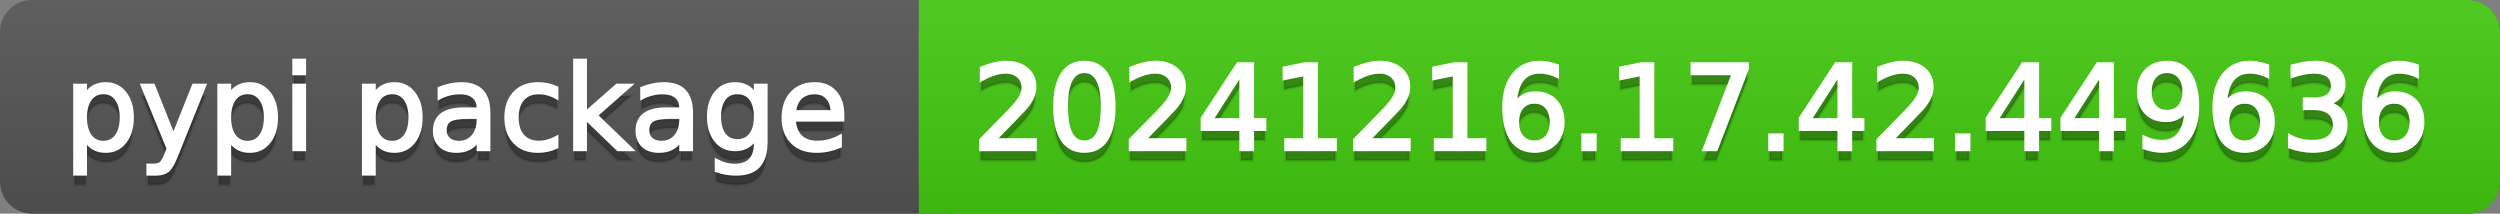
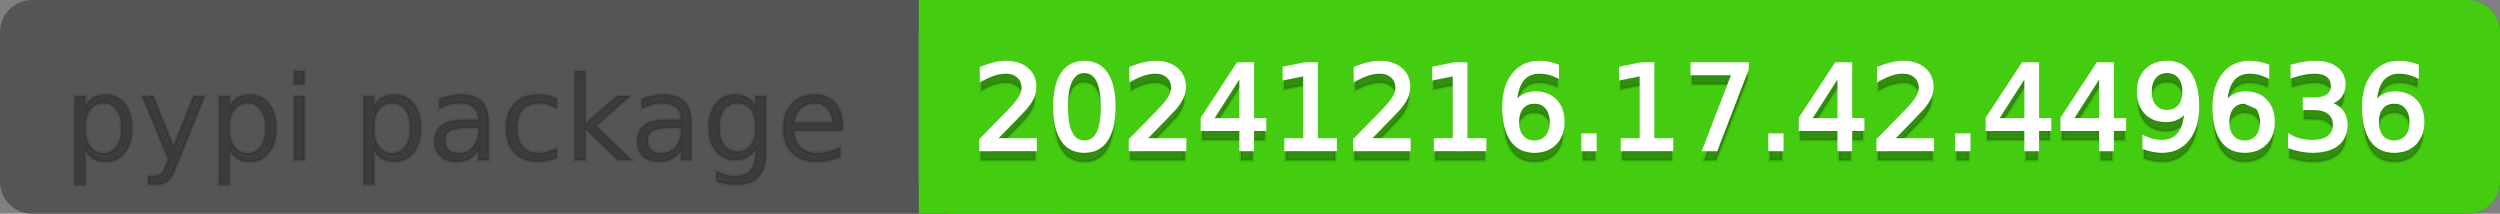
<svg xmlns="http://www.w3.org/2000/svg" width="234" height="20">
  <rect width="100%" height="100%" fill="#808080" stroke="none" />
  <defs>
    <linearGradient id="a" x1="0" y1="0" x2="0" y2="1" gradientUnits="userSpaceOnUse" gradientTransform="matrix(234 0 0 20 -0 0)">
      <stop offset="0" stop-color="#bbbbbb" stop-opacity="0.1" />
      <stop offset="1" stop-color="#000000" stop-opacity="0.1" />
    </linearGradient>
  </defs>
  <path fill="#555555" stroke="none" d="M 3 0 L 231 0 C 232.657 0 234 1.343 234 3 L 234 17 C 234 18.657 232.657 20 231 20 L 3 20 C 1.343 20 0 18.657 0 17 L 0 3 C -0 1.343 1.343 0 3 0 Z" />
  <path fill="#44cc11" stroke="none" d="M 89 0 L 231 0 C 232.657 0 234 1.343 234 3 L 234 17 C 234 18.657 232.657 20 231 20 L 89 20 C 87.343 20 86 18.657 86 17 L 86 3 C 86 1.343 87.343 0 89 0 Z" />
  <path fill="#44cc11" stroke="none" d="M 86 0 L 99 0 L 99 20 L 86 20 Z" />
-   <path fill="url(#a)" stroke="none" d="M 3 0 L 231 0 C 232.657 0 234 1.343 234 3 L 234 17 C 234 18.657 232.657 20 231 20 L 3 20 C 1.343 20 0 18.657 0 17 L 0 3 C -0 1.343 1.343 0 3 0 Z" />
  <g>
    <g id="tBack">
      <path fill="#010101" fill-opacity="0.3" stroke="#010101" stroke-opacity="0.098" stroke-width="0.3" d="M 7.993 14.098 L 7.993 17.288 L 6.999 17.288 L 6.999 8.984 L 7.993 8.984 L 7.993 9.897 Q 8.304 9.36 8.78 9.1 Q 9.255 8.839 9.916 8.839 Q 11.011 8.839 11.696 9.709 Q 12.381 10.58 12.381 11.998 Q 12.381 13.416 11.696 14.286 Q 11.011 15.156 9.916 15.156 Q 9.255 15.156 8.78 14.895 Q 8.304 14.635 7.993 14.098 Z M 11.355 11.998 Q 11.355 10.907 10.906 10.287 Q 10.458 9.667 9.674 9.667 Q 8.89 9.667 8.441 10.287 Q 7.993 10.907 7.993 11.998 Q 7.993 13.088 8.441 13.708 Q 8.89 14.329 9.674 14.329 Q 10.458 14.329 10.906 13.708 Q 11.355 13.088 11.355 11.998 Z M 16.522 15.559 Q 16.103 16.633 15.706 16.96 Q 15.308 17.288 14.642 17.288 L 13.853 17.288 L 13.853 16.461 L 14.433 16.461 Q 14.841 16.461 15.066 16.268 Q 15.292 16.074 15.566 15.354 L 15.743 14.903 L 13.31 8.984 L 14.357 8.984 L 16.237 13.689 L 18.117 8.984 L 19.165 8.984 L 16.522 15.559 Z M 21.485 14.098 L 21.485 17.288 L 20.491 17.288 L 20.491 8.984 L 21.485 8.984 L 21.485 9.897 Q 21.796 9.36 22.272 9.1 Q 22.747 8.839 23.408 8.839 Q 24.503 8.839 25.188 9.709 Q 25.873 10.58 25.873 11.998 Q 25.873 13.416 25.188 14.286 Q 24.503 15.156 23.408 15.156 Q 22.747 15.156 22.272 14.895 Q 21.796 14.635 21.485 14.098 Z M 24.847 11.998 Q 24.847 10.907 24.399 10.287 Q 23.95 9.667 23.166 9.667 Q 22.382 9.667 21.933 10.287 Q 21.485 10.907 21.485 11.998 Q 21.485 13.088 21.933 13.708 Q 22.382 14.329 23.166 14.329 Q 23.95 14.329 24.399 13.708 Q 24.847 13.088 24.847 11.998 Z M 27.511 8.984 L 28.5 8.984 L 28.5 15 L 27.511 15 L 27.511 8.984 Z M 27.511 6.643 L 28.5 6.643 L 28.5 7.894 L 27.511 7.894 L 27.511 6.643 Z M 35.02 14.098 L 35.02 17.288 L 34.026 17.288 L 34.026 8.984 L 35.02 8.984 L 35.02 9.897 Q 35.332 9.36 35.807 9.1 Q 36.282 8.839 36.943 8.839 Q 38.039 8.839 38.723 9.709 Q 39.408 10.58 39.408 11.998 Q 39.408 13.416 38.723 14.286 Q 38.039 15.156 36.943 15.156 Q 36.282 15.156 35.807 14.895 Q 35.332 14.635 35.02 14.098 Z M 38.382 11.998 Q 38.382 10.907 37.934 10.287 Q 37.485 9.667 36.701 9.667 Q 35.917 9.667 35.469 10.287 Q 35.02 10.907 35.02 11.998 Q 35.02 13.088 35.469 13.708 Q 35.917 14.329 36.701 14.329 Q 37.485 14.329 37.934 13.708 Q 38.382 13.088 38.382 11.998 Z M 43.78 11.976 Q 42.583 11.976 42.121 12.25 Q 41.659 12.524 41.659 13.185 Q 41.659 13.711 42.005 14.02 Q 42.352 14.329 42.948 14.329 Q 43.77 14.329 44.266 13.746 Q 44.763 13.163 44.763 12.196 L 44.763 11.976 L 43.78 11.976 Z M 45.751 11.568 L 45.751 15 L 44.763 15 L 44.763 14.087 Q 44.425 14.635 43.92 14.895 Q 43.415 15.156 42.685 15.156 Q 41.761 15.156 41.216 14.637 Q 40.67 14.119 40.67 13.249 Q 40.67 12.234 41.35 11.718 Q 42.029 11.203 43.377 11.203 L 44.763 11.203 L 44.763 11.106 Q 44.763 10.424 44.315 10.051 Q 43.866 9.677 43.055 9.677 Q 42.54 9.677 42.051 9.801 Q 41.562 9.924 41.111 10.171 L 41.111 9.258 Q 41.653 9.049 42.164 8.944 Q 42.674 8.839 43.157 8.839 Q 44.462 8.839 45.107 9.516 Q 45.751 10.193 45.751 11.568 Z M 52.116 9.215 L 52.116 10.139 Q 51.697 9.908 51.276 9.793 Q 50.854 9.677 50.424 9.677 Q 49.463 9.677 48.931 10.287 Q 48.399 10.896 48.399 11.998 Q 48.399 13.099 48.931 13.708 Q 49.463 14.318 50.424 14.318 Q 50.854 14.318 51.276 14.202 Q 51.697 14.087 52.116 13.856 L 52.116 14.769 Q 51.703 14.962 51.26 15.059 Q 50.816 15.156 50.317 15.156 Q 48.958 15.156 48.158 14.302 Q 47.357 13.448 47.357 11.998 Q 47.357 10.526 48.166 9.683 Q 48.974 8.839 50.381 8.839 Q 50.838 8.839 51.273 8.933 Q 51.708 9.027 52.116 9.215 Z M 53.797 6.643 L 54.791 6.643 L 54.791 11.579 L 57.74 8.984 L 59.002 8.984 L 55.812 11.799 L 59.136 15 L 57.847 15 L 54.791 12.062 L 54.791 15 L 53.797 15 L 53.797 6.643 Z M 62.746 11.976 Q 61.548 11.976 61.086 12.25 Q 60.624 12.524 60.624 13.185 Q 60.624 13.711 60.97 14.02 Q 61.317 14.329 61.913 14.329 Q 62.735 14.329 63.232 13.746 Q 63.729 13.163 63.729 12.196 L 63.729 11.976 L 62.746 11.976 Z M 64.717 11.568 L 64.717 15 L 63.729 15 L 63.729 14.087 Q 63.39 14.635 62.885 14.895 Q 62.38 15.156 61.65 15.156 Q 60.726 15.156 60.181 14.637 Q 59.636 14.119 59.636 13.249 Q 59.636 12.234 60.315 11.718 Q 60.995 11.203 62.343 11.203 L 63.729 11.203 L 63.729 11.106 Q 63.729 10.424 63.28 10.051 Q 62.832 9.677 62.021 9.677 Q 61.505 9.677 61.016 9.801 Q 60.527 9.924 60.076 10.171 L 60.076 9.258 Q 60.619 9.049 61.129 8.944 Q 61.639 8.839 62.123 8.839 Q 63.428 8.839 64.072 9.516 Q 64.717 10.193 64.717 11.568 Z M 70.711 11.922 Q 70.711 10.848 70.268 10.257 Q 69.825 9.667 69.024 9.667 Q 68.229 9.667 67.786 10.257 Q 67.343 10.848 67.343 11.922 Q 67.343 12.991 67.786 13.582 Q 68.229 14.173 69.024 14.173 Q 69.825 14.173 70.268 13.582 Q 70.711 12.991 70.711 11.922 Z M 71.699 14.253 Q 71.699 15.79 71.017 16.539 Q 70.335 17.288 68.928 17.288 Q 68.407 17.288 67.945 17.21 Q 67.483 17.132 67.048 16.971 L 67.048 16.01 Q 67.483 16.246 67.907 16.359 Q 68.332 16.472 68.772 16.472 Q 69.744 16.472 70.228 15.964 Q 70.711 15.457 70.711 14.431 L 70.711 13.942 Q 70.405 14.474 69.927 14.737 Q 69.449 15 68.783 15 Q 67.676 15 67 14.157 Q 66.323 13.313 66.323 11.922 Q 66.323 10.526 67 9.683 Q 67.676 8.839 68.783 8.839 Q 69.449 8.839 69.927 9.103 Q 70.405 9.366 70.711 9.897 L 70.711 8.984 L 71.699 8.984 L 71.699 14.253 Z M 78.88 11.745 L 78.88 12.229 L 74.336 12.229 Q 74.401 13.249 74.951 13.783 Q 75.502 14.318 76.485 14.318 Q 77.054 14.318 77.589 14.178 Q 78.123 14.039 78.649 13.759 L 78.649 14.694 Q 78.118 14.919 77.559 15.038 Q 77 15.156 76.426 15.156 Q 74.986 15.156 74.146 14.318 Q 73.305 13.48 73.305 12.051 Q 73.305 10.574 74.103 9.707 Q 74.9 8.839 76.254 8.839 Q 77.468 8.839 78.174 9.621 Q 78.88 10.402 78.88 11.745 Z M 77.892 11.455 Q 77.881 10.644 77.438 10.161 Q 76.995 9.677 76.265 9.677 Q 75.438 9.677 74.941 10.145 Q 74.444 10.612 74.369 11.46 L 77.892 11.455 Z" />
    </g>
    <g id="tText">
-       <path fill="#ffffff" stroke="#ffffff" stroke-width="0.3" d="M 7.993 13.098 L 7.993 16.288 L 6.999 16.288 L 6.999 7.984 L 7.993 7.984 L 7.993 8.897 Q 8.304 8.36 8.78 8.1 Q 9.255 7.839 9.916 7.839 Q 11.011 7.839 11.696 8.709 Q 12.381 9.58 12.381 10.998 Q 12.381 12.416 11.696 13.286 Q 11.011 14.156 9.916 14.156 Q 9.255 14.156 8.78 13.895 Q 8.304 13.635 7.993 13.098 Z M 11.355 10.998 Q 11.355 9.907 10.906 9.287 Q 10.458 8.667 9.674 8.667 Q 8.89 8.667 8.441 9.287 Q 7.993 9.907 7.993 10.998 Q 7.993 12.088 8.441 12.708 Q 8.89 13.329 9.674 13.329 Q 10.458 13.329 10.906 12.708 Q 11.355 12.088 11.355 10.998 Z M 16.522 14.559 Q 16.103 15.633 15.706 15.96 Q 15.308 16.288 14.642 16.288 L 13.853 16.288 L 13.853 15.461 L 14.433 15.461 Q 14.841 15.461 15.066 15.268 Q 15.292 15.074 15.566 14.354 L 15.743 13.903 L 13.31 7.984 L 14.357 7.984 L 16.237 12.689 L 18.117 7.984 L 19.165 7.984 L 16.522 14.559 Z M 21.485 13.098 L 21.485 16.288 L 20.491 16.288 L 20.491 7.984 L 21.485 7.984 L 21.485 8.897 Q 21.796 8.36 22.272 8.1 Q 22.747 7.839 23.408 7.839 Q 24.503 7.839 25.188 8.709 Q 25.873 9.58 25.873 10.998 Q 25.873 12.416 25.188 13.286 Q 24.503 14.156 23.408 14.156 Q 22.747 14.156 22.272 13.895 Q 21.796 13.635 21.485 13.098 Z M 24.847 10.998 Q 24.847 9.907 24.399 9.287 Q 23.95 8.667 23.166 8.667 Q 22.382 8.667 21.933 9.287 Q 21.485 9.907 21.485 10.998 Q 21.485 12.088 21.933 12.708 Q 22.382 13.329 23.166 13.329 Q 23.95 13.329 24.399 12.708 Q 24.847 12.088 24.847 10.998 Z M 27.511 7.984 L 28.5 7.984 L 28.5 14 L 27.511 14 L 27.511 7.984 Z M 27.511 5.643 L 28.5 5.643 L 28.5 6.894 L 27.511 6.894 L 27.511 5.643 Z M 35.02 13.098 L 35.02 16.288 L 34.026 16.288 L 34.026 7.984 L 35.02 7.984 L 35.02 8.897 Q 35.332 8.36 35.807 8.1 Q 36.282 7.839 36.943 7.839 Q 38.039 7.839 38.723 8.709 Q 39.408 9.58 39.408 10.998 Q 39.408 12.416 38.723 13.286 Q 38.039 14.156 36.943 14.156 Q 36.282 14.156 35.807 13.895 Q 35.332 13.635 35.02 13.098 Z M 38.382 10.998 Q 38.382 9.907 37.934 9.287 Q 37.485 8.667 36.701 8.667 Q 35.917 8.667 35.469 9.287 Q 35.02 9.907 35.02 10.998 Q 35.02 12.088 35.469 12.708 Q 35.917 13.329 36.701 13.329 Q 37.485 13.329 37.934 12.708 Q 38.382 12.088 38.382 10.998 Z M 43.78 10.976 Q 42.583 10.976 42.121 11.25 Q 41.659 11.524 41.659 12.185 Q 41.659 12.711 42.005 13.02 Q 42.352 13.329 42.948 13.329 Q 43.77 13.329 44.266 12.746 Q 44.763 12.163 44.763 11.196 L 44.763 10.976 L 43.78 10.976 Z M 45.751 10.568 L 45.751 14 L 44.763 14 L 44.763 13.087 Q 44.425 13.635 43.92 13.895 Q 43.415 14.156 42.685 14.156 Q 41.761 14.156 41.216 13.637 Q 40.67 13.119 40.67 12.249 Q 40.67 11.234 41.35 10.718 Q 42.029 10.203 43.377 10.203 L 44.763 10.203 L 44.763 10.106 Q 44.763 9.424 44.315 9.051 Q 43.866 8.677 43.055 8.677 Q 42.54 8.677 42.051 8.801 Q 41.562 8.924 41.111 9.171 L 41.111 8.258 Q 41.653 8.049 42.164 7.944 Q 42.674 7.839 43.157 7.839 Q 44.462 7.839 45.107 8.516 Q 45.751 9.193 45.751 10.568 Z M 52.116 8.215 L 52.116 9.139 Q 51.697 8.908 51.276 8.793 Q 50.854 8.677 50.424 8.677 Q 49.463 8.677 48.931 9.287 Q 48.399 9.896 48.399 10.998 Q 48.399 12.099 48.931 12.708 Q 49.463 13.318 50.424 13.318 Q 50.854 13.318 51.276 13.202 Q 51.697 13.087 52.116 12.856 L 52.116 13.769 Q 51.703 13.962 51.26 14.059 Q 50.816 14.156 50.317 14.156 Q 48.958 14.156 48.158 13.302 Q 47.357 12.448 47.357 10.998 Q 47.357 9.526 48.166 8.683 Q 48.974 7.839 50.381 7.839 Q 50.838 7.839 51.273 7.933 Q 51.708 8.027 52.116 8.215 Z M 53.797 5.643 L 54.791 5.643 L 54.791 10.579 L 57.74 7.984 L 59.002 7.984 L 55.812 10.799 L 59.136 14 L 57.847 14 L 54.791 11.062 L 54.791 14 L 53.797 14 L 53.797 5.643 Z M 62.746 10.976 Q 61.548 10.976 61.086 11.25 Q 60.624 11.524 60.624 12.185 Q 60.624 12.711 60.97 13.02 Q 61.317 13.329 61.913 13.329 Q 62.735 13.329 63.232 12.746 Q 63.729 12.163 63.729 11.196 L 63.729 10.976 L 62.746 10.976 Z M 64.717 10.568 L 64.717 14 L 63.729 14 L 63.729 13.087 Q 63.39 13.635 62.885 13.895 Q 62.38 14.156 61.65 14.156 Q 60.726 14.156 60.181 13.637 Q 59.636 13.119 59.636 12.249 Q 59.636 11.234 60.315 10.718 Q 60.995 10.203 62.343 10.203 L 63.729 10.203 L 63.729 10.106 Q 63.729 9.424 63.28 9.051 Q 62.832 8.677 62.021 8.677 Q 61.505 8.677 61.016 8.801 Q 60.527 8.924 60.076 9.171 L 60.076 8.258 Q 60.619 8.049 61.129 7.944 Q 61.639 7.839 62.123 7.839 Q 63.428 7.839 64.072 8.516 Q 64.717 9.193 64.717 10.568 Z M 70.711 10.922 Q 70.711 9.848 70.268 9.257 Q 69.825 8.667 69.024 8.667 Q 68.229 8.667 67.786 9.257 Q 67.343 9.848 67.343 10.922 Q 67.343 11.991 67.786 12.582 Q 68.229 13.173 69.024 13.173 Q 69.825 13.173 70.268 12.582 Q 70.711 11.991 70.711 10.922 Z M 71.699 13.253 Q 71.699 14.79 71.017 15.539 Q 70.335 16.288 68.928 16.288 Q 68.407 16.288 67.945 16.21 Q 67.483 16.132 67.048 15.971 L 67.048 15.01 Q 67.483 15.246 67.907 15.359 Q 68.332 15.472 68.772 15.472 Q 69.744 15.472 70.228 14.964 Q 70.711 14.457 70.711 13.431 L 70.711 12.942 Q 70.405 13.474 69.927 13.737 Q 69.449 14 68.783 14 Q 67.676 14 67 13.157 Q 66.323 12.313 66.323 10.922 Q 66.323 9.526 67 8.683 Q 67.676 7.839 68.783 7.839 Q 69.449 7.839 69.927 8.103 Q 70.405 8.366 70.711 8.897 L 70.711 7.984 L 71.699 7.984 L 71.699 13.253 Z M 78.88 10.745 L 78.88 11.229 L 74.336 11.229 Q 74.401 12.249 74.951 12.783 Q 75.502 13.318 76.485 13.318 Q 77.054 13.318 77.589 13.178 Q 78.123 13.039 78.649 12.759 L 78.649 13.694 Q 78.118 13.919 77.559 14.038 Q 77 14.156 76.426 14.156 Q 74.986 14.156 74.146 13.318 Q 73.305 12.48 73.305 11.051 Q 73.305 9.574 74.103 8.707 Q 74.9 7.839 76.254 7.839 Q 77.468 7.839 78.174 8.621 Q 78.88 9.402 78.88 10.745 Z M 77.892 10.455 Q 77.881 9.644 77.438 9.161 Q 76.995 8.677 76.265 8.677 Q 75.438 8.677 74.941 9.145 Q 74.444 9.612 74.369 10.46 L 77.892 10.455 Z" />
-     </g>
+       </g>
  </g>
  <g>
    <g id="vBack">
      <path fill="#010101" fill-opacity="0.3" stroke="#010101" stroke-opacity="0.098" stroke-width="0.3" d="M 93.111 14.087 L 96.897 14.087 L 96.897 15 L 91.806 15 L 91.806 14.087 Q 92.423 13.448 93.49 12.371 Q 94.556 11.294 94.83 10.982 Q 95.351 10.397 95.557 9.991 Q 95.764 9.586 95.764 9.194 Q 95.764 8.555 95.316 8.152 Q 94.867 7.749 94.147 7.749 Q 93.637 7.749 93.071 7.926 Q 92.504 8.104 91.859 8.463 L 91.859 7.368 Q 92.515 7.104 93.084 6.97 Q 93.653 6.836 94.126 6.836 Q 95.372 6.836 96.113 7.459 Q 96.855 8.082 96.855 9.124 Q 96.855 9.618 96.669 10.061 Q 96.484 10.504 95.995 11.106 Q 95.861 11.262 95.141 12.006 Q 94.421 12.75 93.111 14.087 Z M 101.495 7.695 Q 100.657 7.695 100.236 8.52 Q 99.814 9.344 99.814 10.999 Q 99.814 12.647 100.236 13.472 Q 100.657 14.296 101.495 14.296 Q 102.338 14.296 102.76 13.472 Q 103.182 12.647 103.182 10.999 Q 103.182 9.344 102.76 8.52 Q 102.338 7.695 101.495 7.695 Z M 101.495 6.836 Q 102.843 6.836 103.555 7.902 Q 104.267 8.968 104.267 10.999 Q 104.267 13.023 103.555 14.09 Q 102.843 15.156 101.495 15.156 Q 100.147 15.156 99.435 14.09 Q 98.724 13.023 98.724 10.999 Q 98.724 8.968 99.435 7.902 Q 100.147 6.836 101.495 6.836 Z M 107.108 14.087 L 110.895 14.087 L 110.895 15 L 105.803 15 L 105.803 14.087 Q 106.42 13.448 107.487 12.371 Q 108.553 11.294 108.827 10.982 Q 109.348 10.397 109.554 9.991 Q 109.761 9.586 109.761 9.194 Q 109.761 8.555 109.313 8.152 Q 108.864 7.749 108.145 7.749 Q 107.634 7.749 107.068 7.926 Q 106.501 8.104 105.856 8.463 L 105.856 7.368 Q 106.512 7.104 107.081 6.97 Q 107.65 6.836 108.123 6.836 Q 109.369 6.836 110.11 7.459 Q 110.852 8.082 110.852 9.124 Q 110.852 9.618 110.666 10.061 Q 110.481 10.504 109.992 11.106 Q 109.858 11.262 109.138 12.006 Q 108.418 12.75 107.108 14.087 Z M 116.153 7.926 L 113.414 12.207 L 116.153 12.207 L 116.153 7.926 Z M 115.868 6.981 L 117.232 6.981 L 117.232 12.207 L 118.376 12.207 L 118.376 13.109 L 117.232 13.109 L 117.232 15 L 116.153 15 L 116.153 13.109 L 112.533 13.109 L 112.533 12.062 L 115.868 6.981 Z M 120.358 14.087 L 122.131 14.087 L 122.131 7.969 L 120.203 8.356 L 120.203 7.368 L 122.12 6.981 L 123.205 6.981 L 123.205 14.087 L 124.978 14.087 L 124.978 15 L 120.358 15 L 120.358 14.087 Z M 128.104 14.087 L 131.89 14.087 L 131.89 15 L 126.798 15 L 126.798 14.087 Q 127.416 13.448 128.482 12.371 Q 129.548 11.294 129.822 10.982 Q 130.343 10.397 130.55 9.991 Q 130.757 9.586 130.757 9.194 Q 130.757 8.555 130.308 8.152 Q 129.86 7.749 129.14 7.749 Q 128.63 7.749 128.063 7.926 Q 127.497 8.104 126.852 8.463 L 126.852 7.368 Q 127.507 7.104 128.077 6.97 Q 128.646 6.836 129.119 6.836 Q 130.365 6.836 131.106 7.459 Q 131.847 8.082 131.847 9.124 Q 131.847 9.618 131.662 10.061 Q 131.477 10.504 130.988 11.106 Q 130.854 11.262 130.134 12.006 Q 129.414 12.75 128.104 14.087 Z M 134.355 14.087 L 136.128 14.087 L 136.128 7.969 L 134.2 8.356 L 134.2 7.368 L 136.117 6.981 L 137.202 6.981 L 137.202 14.087 L 138.975 14.087 L 138.975 15 L 134.355 15 L 134.355 14.087 Z M 143.621 10.558 Q 142.89 10.558 142.463 11.058 Q 142.036 11.557 142.036 12.427 Q 142.036 13.292 142.463 13.794 Q 142.89 14.296 143.621 14.296 Q 144.351 14.296 144.778 13.794 Q 145.205 13.292 145.205 12.427 Q 145.205 11.557 144.778 11.058 Q 144.351 10.558 143.621 10.558 Z M 145.774 7.158 L 145.774 8.146 Q 145.366 7.953 144.95 7.851 Q 144.534 7.749 144.125 7.749 Q 143.051 7.749 142.485 8.474 Q 141.918 9.199 141.837 10.666 Q 142.154 10.198 142.632 9.948 Q 143.11 9.699 143.685 9.699 Q 144.894 9.699 145.594 10.432 Q 146.295 11.165 146.295 12.427 Q 146.295 13.663 145.565 14.409 Q 144.834 15.156 143.621 15.156 Q 142.229 15.156 141.494 14.09 Q 140.758 13.023 140.758 10.999 Q 140.758 9.097 141.66 7.967 Q 142.562 6.836 144.083 6.836 Q 144.491 6.836 144.907 6.917 Q 145.323 6.997 145.774 7.158 Z M 148.165 13.636 L 149.298 13.636 L 149.298 15 L 148.165 15 L 148.165 13.636 Z M 151.849 14.087 L 153.622 14.087 L 153.622 7.969 L 151.693 8.356 L 151.693 7.368 L 153.611 6.981 L 154.696 6.981 L 154.696 14.087 L 156.468 14.087 L 156.468 15 L 151.849 15 L 151.849 14.087 Z M 158.386 6.981 L 163.542 6.981 L 163.542 7.443 L 160.631 15 L 159.498 15 L 162.237 7.894 L 158.386 7.894 L 158.386 6.981 Z M 165.658 13.636 L 166.792 13.636 L 166.792 15 L 165.658 15 L 165.658 13.636 Z M 172.136 7.926 L 169.396 12.207 L 172.136 12.207 L 172.136 7.926 Z M 171.851 6.981 L 173.215 6.981 L 173.215 12.207 L 174.359 12.207 L 174.359 13.109 L 173.215 13.109 L 173.215 15 L 172.136 15 L 172.136 13.109 L 168.516 13.109 L 168.516 12.062 L 171.851 6.981 Z M 177.088 14.087 L 180.875 14.087 L 180.875 15 L 175.783 15 L 175.783 14.087 Q 176.4 13.448 177.467 12.371 Q 178.533 11.294 178.807 10.982 Q 179.328 10.397 179.534 9.991 Q 179.741 9.586 179.741 9.194 Q 179.741 8.555 179.293 8.152 Q 178.844 7.749 178.125 7.749 Q 177.614 7.749 177.048 7.926 Q 176.481 8.104 175.836 8.463 L 175.836 7.368 Q 176.492 7.104 177.061 6.97 Q 177.63 6.836 178.103 6.836 Q 179.349 6.836 180.09 7.459 Q 180.832 8.082 180.832 9.124 Q 180.832 9.618 180.646 10.061 Q 180.461 10.504 179.972 11.106 Q 179.838 11.262 179.118 12.006 Q 178.398 12.75 177.088 14.087 Z M 183.152 13.636 L 184.285 13.636 L 184.285 15 L 183.152 15 L 183.152 13.636 Z M 189.629 7.926 L 186.89 12.207 L 189.629 12.207 L 189.629 7.926 Z M 189.345 6.981 L 190.709 6.981 L 190.709 12.207 L 191.853 12.207 L 191.853 13.109 L 190.709 13.109 L 190.709 15 L 189.629 15 L 189.629 13.109 L 186.009 13.109 L 186.009 12.062 L 189.345 6.981 Z M 196.628 7.926 L 193.889 12.207 L 196.628 12.207 L 196.628 7.926 Z M 196.343 6.981 L 197.708 6.981 L 197.708 12.207 L 198.852 12.207 L 198.852 13.109 L 197.708 13.109 L 197.708 15 L 196.628 15 L 196.628 13.109 L 193.008 13.109 L 193.008 12.062 L 196.343 6.981 Z M 200.678 14.833 L 200.678 13.845 Q 201.086 14.039 201.505 14.141 Q 201.924 14.243 202.327 14.243 Q 203.401 14.243 203.968 13.52 Q 204.534 12.798 204.615 11.326 Q 204.303 11.788 203.825 12.035 Q 203.347 12.282 202.767 12.282 Q 201.564 12.282 200.863 11.554 Q 200.162 10.827 200.162 9.564 Q 200.162 8.329 200.893 7.583 Q 201.623 6.836 202.837 6.836 Q 204.228 6.836 204.961 7.902 Q 205.694 8.968 205.694 10.999 Q 205.694 12.895 204.795 14.025 Q 203.895 15.156 202.375 15.156 Q 201.967 15.156 201.548 15.075 Q 201.129 14.995 200.678 14.833 Z M 202.837 11.434 Q 203.567 11.434 203.994 10.934 Q 204.421 10.435 204.421 9.564 Q 204.421 8.7 203.994 8.198 Q 203.567 7.695 202.837 7.695 Q 202.106 7.695 201.679 8.198 Q 201.252 8.7 201.252 9.564 Q 201.252 10.435 201.679 10.934 Q 202.106 11.434 202.837 11.434 Z M 210.099 10.558 Q 209.368 10.558 208.941 11.058 Q 208.514 11.557 208.514 12.427 Q 208.514 13.292 208.941 13.794 Q 209.368 14.296 210.099 14.296 Q 210.829 14.296 211.256 13.794 Q 211.683 13.292 211.683 12.427 Q 211.683 11.557 211.256 11.058 Q 210.829 10.558 210.099 10.558 Z M 212.252 7.158 L 212.252 8.146 Q 211.844 7.953 211.428 7.851 Q 211.012 7.749 210.604 7.749 Q 209.529 7.749 208.963 8.474 Q 208.396 9.199 208.315 10.666 Q 208.632 10.198 209.11 9.948 Q 209.588 9.699 210.163 9.699 Q 211.372 9.699 212.073 10.432 Q 212.773 11.165 212.773 12.427 Q 212.773 13.663 212.043 14.409 Q 211.312 15.156 210.099 15.156 Q 208.708 15.156 207.972 14.09 Q 207.236 13.023 207.236 10.999 Q 207.236 9.097 208.138 7.967 Q 209.041 6.836 210.561 6.836 Q 210.969 6.836 211.385 6.917 Q 211.801 6.997 212.252 7.158 Z M 217.93 10.676 Q 218.708 10.843 219.146 11.369 Q 219.584 11.896 219.584 12.669 Q 219.584 13.856 218.768 14.506 Q 217.951 15.156 216.447 15.156 Q 215.942 15.156 215.408 15.056 Q 214.874 14.957 214.304 14.758 L 214.304 13.711 Q 214.755 13.974 215.292 14.108 Q 215.83 14.243 216.415 14.243 Q 217.436 14.243 217.97 13.84 Q 218.504 13.437 218.504 12.669 Q 218.504 11.96 218.008 11.56 Q 217.511 11.16 216.625 11.16 L 215.69 11.16 L 215.69 10.268 L 216.667 10.268 Q 217.468 10.268 217.892 9.948 Q 218.316 9.629 218.316 9.027 Q 218.316 8.41 217.879 8.079 Q 217.441 7.749 216.625 7.749 Q 216.179 7.749 215.668 7.846 Q 215.158 7.942 214.546 8.146 L 214.546 7.18 Q 215.164 7.008 215.703 6.922 Q 216.243 6.836 216.721 6.836 Q 217.957 6.836 218.676 7.397 Q 219.396 7.958 219.396 8.915 Q 219.396 9.581 219.015 10.04 Q 218.633 10.499 217.93 10.676 Z M 224.096 10.558 Q 223.365 10.558 222.938 11.058 Q 222.511 11.557 222.511 12.427 Q 222.511 13.292 222.938 13.794 Q 223.365 14.296 224.096 14.296 Q 224.826 14.296 225.253 13.794 Q 225.68 13.292 225.68 12.427 Q 225.68 11.557 225.253 11.058 Q 224.826 10.558 224.096 10.558 Z M 226.25 7.158 L 226.25 8.146 Q 225.841 7.953 225.425 7.851 Q 225.009 7.749 224.601 7.749 Q 223.526 7.749 222.96 8.474 Q 222.393 9.199 222.313 10.666 Q 222.629 10.198 223.107 9.948 Q 223.585 9.699 224.16 9.699 Q 225.369 9.699 226.07 10.432 Q 226.771 11.165 226.771 12.427 Q 226.771 13.663 226.04 14.409 Q 225.31 15.156 224.096 15.156 Q 222.705 15.156 221.969 14.09 Q 221.233 13.023 221.233 10.999 Q 221.233 9.097 222.135 7.967 Q 223.038 6.836 224.558 6.836 Q 224.966 6.836 225.382 6.917 Q 225.798 6.997 226.25 7.158 Z" />
    </g>
    <g id="vText">
-       <path fill="#ffffff" stroke="#ffffff" stroke-width="0.3" d="M 93.111 13.087 L 96.897 13.087 L 96.897 14 L 91.806 14 L 91.806 13.087 Q 92.423 12.448 93.49 11.371 Q 94.556 10.294 94.83 9.982 Q 95.351 9.397 95.557 8.991 Q 95.764 8.586 95.764 8.194 Q 95.764 7.555 95.316 7.152 Q 94.867 6.749 94.147 6.749 Q 93.637 6.749 93.071 6.926 Q 92.504 7.104 91.859 7.463 L 91.859 6.368 Q 92.515 6.104 93.084 5.97 Q 93.653 5.836 94.126 5.836 Q 95.372 5.836 96.113 6.459 Q 96.855 7.082 96.855 8.124 Q 96.855 8.618 96.669 9.061 Q 96.484 9.504 95.995 10.106 Q 95.861 10.262 95.141 11.006 Q 94.421 11.75 93.111 13.087 Z M 101.495 6.695 Q 100.657 6.695 100.236 7.52 Q 99.814 8.344 99.814 9.999 Q 99.814 11.647 100.236 12.472 Q 100.657 13.296 101.495 13.296 Q 102.338 13.296 102.76 12.472 Q 103.182 11.647 103.182 9.999 Q 103.182 8.344 102.76 7.52 Q 102.338 6.695 101.495 6.695 Z M 101.495 5.836 Q 102.843 5.836 103.555 6.902 Q 104.267 7.968 104.267 9.999 Q 104.267 12.023 103.555 13.09 Q 102.843 14.156 101.495 14.156 Q 100.147 14.156 99.435 13.09 Q 98.724 12.023 98.724 9.999 Q 98.724 7.968 99.435 6.902 Q 100.147 5.836 101.495 5.836 Z M 107.108 13.087 L 110.895 13.087 L 110.895 14 L 105.803 14 L 105.803 13.087 Q 106.42 12.448 107.487 11.371 Q 108.553 10.294 108.827 9.982 Q 109.348 9.397 109.554 8.991 Q 109.761 8.586 109.761 8.194 Q 109.761 7.555 109.313 7.152 Q 108.864 6.749 108.145 6.749 Q 107.634 6.749 107.068 6.926 Q 106.501 7.104 105.856 7.463 L 105.856 6.368 Q 106.512 6.104 107.081 5.97 Q 107.65 5.836 108.123 5.836 Q 109.369 5.836 110.11 6.459 Q 110.852 7.082 110.852 8.124 Q 110.852 8.618 110.666 9.061 Q 110.481 9.504 109.992 10.106 Q 109.858 10.262 109.138 11.006 Q 108.418 11.75 107.108 13.087 Z M 116.153 6.926 L 113.414 11.207 L 116.153 11.207 L 116.153 6.926 Z M 115.868 5.981 L 117.232 5.981 L 117.232 11.207 L 118.376 11.207 L 118.376 12.109 L 117.232 12.109 L 117.232 14 L 116.153 14 L 116.153 12.109 L 112.533 12.109 L 112.533 11.062 L 115.868 5.981 Z M 120.358 13.087 L 122.131 13.087 L 122.131 6.969 L 120.203 7.356 L 120.203 6.368 L 122.12 5.981 L 123.205 5.981 L 123.205 13.087 L 124.978 13.087 L 124.978 14 L 120.358 14 L 120.358 13.087 Z M 128.104 13.087 L 131.89 13.087 L 131.89 14 L 126.798 14 L 126.798 13.087 Q 127.416 12.448 128.482 11.371 Q 129.548 10.294 129.822 9.982 Q 130.343 9.397 130.55 8.991 Q 130.757 8.586 130.757 8.194 Q 130.757 7.555 130.308 7.152 Q 129.86 6.749 129.14 6.749 Q 128.63 6.749 128.063 6.926 Q 127.497 7.104 126.852 7.463 L 126.852 6.368 Q 127.507 6.104 128.077 5.97 Q 128.646 5.836 129.119 5.836 Q 130.365 5.836 131.106 6.459 Q 131.847 7.082 131.847 8.124 Q 131.847 8.618 131.662 9.061 Q 131.477 9.504 130.988 10.106 Q 130.854 10.262 130.134 11.006 Q 129.414 11.75 128.104 13.087 Z M 134.355 13.087 L 136.128 13.087 L 136.128 6.969 L 134.2 7.356 L 134.2 6.368 L 136.117 5.981 L 137.202 5.981 L 137.202 13.087 L 138.975 13.087 L 138.975 14 L 134.355 14 L 134.355 13.087 Z M 143.621 9.558 Q 142.89 9.558 142.463 10.058 Q 142.036 10.557 142.036 11.427 Q 142.036 12.292 142.463 12.794 Q 142.89 13.296 143.621 13.296 Q 144.351 13.296 144.778 12.794 Q 145.205 12.292 145.205 11.427 Q 145.205 10.557 144.778 10.058 Q 144.351 9.558 143.621 9.558 Z M 145.774 6.158 L 145.774 7.146 Q 145.366 6.953 144.95 6.851 Q 144.534 6.749 144.125 6.749 Q 143.051 6.749 142.485 7.474 Q 141.918 8.199 141.837 9.666 Q 142.154 9.198 142.632 8.948 Q 143.11 8.699 143.685 8.699 Q 144.894 8.699 145.594 9.432 Q 146.295 10.165 146.295 11.427 Q 146.295 12.663 145.565 13.409 Q 144.834 14.156 143.621 14.156 Q 142.229 14.156 141.494 13.09 Q 140.758 12.023 140.758 9.999 Q 140.758 8.097 141.66 6.967 Q 142.562 5.836 144.083 5.836 Q 144.491 5.836 144.907 5.917 Q 145.323 5.997 145.774 6.158 Z M 148.165 12.636 L 149.298 12.636 L 149.298 14 L 148.165 14 L 148.165 12.636 Z M 151.849 13.087 L 153.622 13.087 L 153.622 6.969 L 151.693 7.356 L 151.693 6.368 L 153.611 5.981 L 154.696 5.981 L 154.696 13.087 L 156.468 13.087 L 156.468 14 L 151.849 14 L 151.849 13.087 Z M 158.386 5.981 L 163.542 5.981 L 163.542 6.443 L 160.631 14 L 159.498 14 L 162.237 6.894 L 158.386 6.894 L 158.386 5.981 Z M 165.658 12.636 L 166.792 12.636 L 166.792 14 L 165.658 14 L 165.658 12.636 Z M 172.136 6.926 L 169.396 11.207 L 172.136 11.207 L 172.136 6.926 Z M 171.851 5.981 L 173.215 5.981 L 173.215 11.207 L 174.359 11.207 L 174.359 12.109 L 173.215 12.109 L 173.215 14 L 172.136 14 L 172.136 12.109 L 168.516 12.109 L 168.516 11.062 L 171.851 5.981 Z M 177.088 13.087 L 180.875 13.087 L 180.875 14 L 175.783 14 L 175.783 13.087 Q 176.4 12.448 177.467 11.371 Q 178.533 10.294 178.807 9.982 Q 179.328 9.397 179.534 8.991 Q 179.741 8.586 179.741 8.194 Q 179.741 7.555 179.293 7.152 Q 178.844 6.749 178.125 6.749 Q 177.614 6.749 177.048 6.926 Q 176.481 7.104 175.836 7.463 L 175.836 6.368 Q 176.492 6.104 177.061 5.97 Q 177.63 5.836 178.103 5.836 Q 179.349 5.836 180.09 6.459 Q 180.832 7.082 180.832 8.124 Q 180.832 8.618 180.646 9.061 Q 180.461 9.504 179.972 10.106 Q 179.838 10.262 179.118 11.006 Q 178.398 11.75 177.088 13.087 Z M 183.152 12.636 L 184.285 12.636 L 184.285 14 L 183.152 14 L 183.152 12.636 Z M 189.629 6.926 L 186.89 11.207 L 189.629 11.207 L 189.629 6.926 Z M 189.345 5.981 L 190.709 5.981 L 190.709 11.207 L 191.853 11.207 L 191.853 12.109 L 190.709 12.109 L 190.709 14 L 189.629 14 L 189.629 12.109 L 186.009 12.109 L 186.009 11.062 L 189.345 5.981 Z M 196.628 6.926 L 193.889 11.207 L 196.628 11.207 L 196.628 6.926 Z M 196.343 5.981 L 197.708 5.981 L 197.708 11.207 L 198.852 11.207 L 198.852 12.109 L 197.708 12.109 L 197.708 14 L 196.628 14 L 196.628 12.109 L 193.008 12.109 L 193.008 11.062 L 196.343 5.981 Z M 200.678 13.833 L 200.678 12.845 Q 201.086 13.039 201.505 13.141 Q 201.924 13.243 202.327 13.243 Q 203.401 13.243 203.968 12.52 Q 204.534 11.798 204.615 10.326 Q 204.303 10.788 203.825 11.035 Q 203.347 11.282 202.767 11.282 Q 201.564 11.282 200.863 10.554 Q 200.162 9.827 200.162 8.564 Q 200.162 7.329 200.893 6.583 Q 201.623 5.836 202.837 5.836 Q 204.228 5.836 204.961 6.902 Q 205.694 7.968 205.694 9.999 Q 205.694 11.895 204.795 13.025 Q 203.895 14.156 202.375 14.156 Q 201.967 14.156 201.548 14.075 Q 201.129 13.995 200.678 13.833 Z M 202.837 10.434 Q 203.567 10.434 203.994 9.934 Q 204.421 9.435 204.421 8.564 Q 204.421 7.7 203.994 7.198 Q 203.567 6.695 202.837 6.695 Q 202.106 6.695 201.679 7.198 Q 201.252 7.7 201.252 8.564 Q 201.252 9.435 201.679 9.934 Q 202.106 10.434 202.837 10.434 Z M 210.099 9.558 Q 209.368 9.558 208.941 10.058 Q 208.514 10.557 208.514 11.427 Q 208.514 12.292 208.941 12.794 Q 209.368 13.296 210.099 13.296 Q 210.829 13.296 211.256 12.794 Q 211.683 12.292 211.683 11.427 Q 211.683 10.557 211.256 10.058 Q 210.829 9.558 210.099 9.558 Z M 212.252 6.158 L 212.252 7.146 Q 211.844 6.953 211.428 6.851 Q 211.012 6.749 210.604 6.749 Q 209.529 6.749 208.963 7.474 Q 208.396 8.199 208.315 9.666 Q 208.632 9.198 209.11 8.948 Q 209.588 8.699 210.163 8.699 Q 211.372 8.699 212.073 9.432 Q 212.773 10.165 212.773 11.427 Q 212.773 12.663 212.043 13.409 Q 211.312 14.156 210.099 14.156 Q 208.708 14.156 207.972 13.09 Q 207.236 12.023 207.236 9.999 Q 207.236 8.097 208.138 6.967 Q 209.041 5.836 210.561 5.836 Q 210.969 5.836 211.385 5.917 Q 211.801 5.997 212.252 6.158 Z M 217.93 9.676 Q 218.708 9.843 219.146 10.369 Q 219.584 10.896 219.584 11.669 Q 219.584 12.856 218.768 13.506 Q 217.951 14.156 216.447 14.156 Q 215.942 14.156 215.408 14.056 Q 214.874 13.957 214.304 13.758 L 214.304 12.711 Q 214.755 12.974 215.292 13.108 Q 215.83 13.243 216.415 13.243 Q 217.436 13.243 217.97 12.84 Q 218.504 12.437 218.504 11.669 Q 218.504 10.96 218.008 10.56 Q 217.511 10.16 216.625 10.16 L 215.69 10.16 L 215.69 9.268 L 216.667 9.268 Q 217.468 9.268 217.892 8.948 Q 218.316 8.629 218.316 8.027 Q 218.316 7.41 217.879 7.079 Q 217.441 6.749 216.625 6.749 Q 216.179 6.749 215.668 6.846 Q 215.158 6.942 214.546 7.146 L 214.546 6.18 Q 215.164 6.008 215.703 5.922 Q 216.243 5.836 216.721 5.836 Q 217.957 5.836 218.676 6.397 Q 219.396 6.958 219.396 7.915 Q 219.396 8.581 219.015 9.04 Q 218.633 9.499 217.93 9.676 Z M 224.096 9.558 Q 223.365 9.558 222.938 10.058 Q 222.511 10.557 222.511 11.427 Q 222.511 12.292 222.938 12.794 Q 223.365 13.296 224.096 13.296 Q 224.826 13.296 225.253 12.794 Q 225.68 12.292 225.68 11.427 Q 225.68 10.557 225.253 10.058 Q 224.826 9.558 224.096 9.558 Z M 226.25 6.158 L 226.25 7.146 Q 225.841 6.953 225.425 6.851 Q 225.009 6.749 224.601 6.749 Q 223.526 6.749 222.96 7.474 Q 222.393 8.199 222.313 9.666 Q 222.629 9.198 223.107 8.948 Q 223.585 8.699 224.16 8.699 Q 225.369 8.699 226.07 9.432 Q 226.771 10.165 226.771 11.427 Q 226.771 12.663 226.04 13.409 Q 225.31 14.156 224.096 14.156 Q 222.705 14.156 221.969 13.09 Q 221.233 12.023 221.233 9.999 Q 221.233 8.097 222.135 6.967 Q 223.038 5.836 224.558 5.836 Q 224.966 5.836 225.382 5.917 Q 225.798 5.997 226.25 6.158 Z" />
+       <path fill="#ffffff" stroke="#ffffff" stroke-width="0.3" d="M 93.111 13.087 L 96.897 13.087 L 96.897 14 L 91.806 14 L 91.806 13.087 Q 92.423 12.448 93.49 11.371 Q 94.556 10.294 94.83 9.982 Q 95.351 9.397 95.557 8.991 Q 95.764 8.586 95.764 8.194 Q 95.764 7.555 95.316 7.152 Q 94.867 6.749 94.147 6.749 Q 93.637 6.749 93.071 6.926 Q 92.504 7.104 91.859 7.463 L 91.859 6.368 Q 92.515 6.104 93.084 5.97 Q 93.653 5.836 94.126 5.836 Q 95.372 5.836 96.113 6.459 Q 96.855 7.082 96.855 8.124 Q 96.855 8.618 96.669 9.061 Q 96.484 9.504 95.995 10.106 Q 95.861 10.262 95.141 11.006 Q 94.421 11.75 93.111 13.087 Z M 101.495 6.695 Q 100.657 6.695 100.236 7.52 Q 99.814 8.344 99.814 9.999 Q 99.814 11.647 100.236 12.472 Q 100.657 13.296 101.495 13.296 Q 102.338 13.296 102.76 12.472 Q 103.182 11.647 103.182 9.999 Q 103.182 8.344 102.76 7.52 Q 102.338 6.695 101.495 6.695 Z M 101.495 5.836 Q 102.843 5.836 103.555 6.902 Q 104.267 7.968 104.267 9.999 Q 104.267 12.023 103.555 13.09 Q 102.843 14.156 101.495 14.156 Q 100.147 14.156 99.435 13.09 Q 98.724 12.023 98.724 9.999 Q 98.724 7.968 99.435 6.902 Q 100.147 5.836 101.495 5.836 Z M 107.108 13.087 L 110.895 13.087 L 110.895 14 L 105.803 14 L 105.803 13.087 Q 106.42 12.448 107.487 11.371 Q 108.553 10.294 108.827 9.982 Q 109.348 9.397 109.554 8.991 Q 109.761 8.586 109.761 8.194 Q 109.761 7.555 109.313 7.152 Q 108.864 6.749 108.145 6.749 Q 107.634 6.749 107.068 6.926 Q 106.501 7.104 105.856 7.463 L 105.856 6.368 Q 106.512 6.104 107.081 5.97 Q 107.65 5.836 108.123 5.836 Q 109.369 5.836 110.11 6.459 Q 110.852 7.082 110.852 8.124 Q 110.852 8.618 110.666 9.061 Q 110.481 9.504 109.992 10.106 Q 109.858 10.262 109.138 11.006 Q 108.418 11.75 107.108 13.087 Z M 116.153 6.926 L 113.414 11.207 L 116.153 11.207 L 116.153 6.926 Z M 115.868 5.981 L 117.232 5.981 L 117.232 11.207 L 118.376 11.207 L 118.376 12.109 L 117.232 12.109 L 117.232 14 L 116.153 14 L 116.153 12.109 L 112.533 12.109 L 112.533 11.062 L 115.868 5.981 Z M 120.358 13.087 L 122.131 13.087 L 122.131 6.969 L 120.203 7.356 L 120.203 6.368 L 122.12 5.981 L 123.205 5.981 L 123.205 13.087 L 124.978 13.087 L 124.978 14 L 120.358 14 L 120.358 13.087 Z M 128.104 13.087 L 131.89 13.087 L 131.89 14 L 126.798 14 L 126.798 13.087 Q 127.416 12.448 128.482 11.371 Q 129.548 10.294 129.822 9.982 Q 130.343 9.397 130.55 8.991 Q 130.757 8.586 130.757 8.194 Q 130.757 7.555 130.308 7.152 Q 129.86 6.749 129.14 6.749 Q 128.63 6.749 128.063 6.926 Q 127.497 7.104 126.852 7.463 L 126.852 6.368 Q 127.507 6.104 128.077 5.97 Q 128.646 5.836 129.119 5.836 Q 130.365 5.836 131.106 6.459 Q 131.847 7.082 131.847 8.124 Q 131.847 8.618 131.662 9.061 Q 131.477 9.504 130.988 10.106 Q 130.854 10.262 130.134 11.006 Q 129.414 11.75 128.104 13.087 Z M 134.355 13.087 L 136.128 13.087 L 136.128 6.969 L 134.2 7.356 L 134.2 6.368 L 136.117 5.981 L 137.202 5.981 L 137.202 13.087 L 138.975 13.087 L 138.975 14 L 134.355 14 L 134.355 13.087 Z M 143.621 9.558 Q 142.89 9.558 142.463 10.058 Q 142.036 10.557 142.036 11.427 Q 142.036 12.292 142.463 12.794 Q 142.89 13.296 143.621 13.296 Q 144.351 13.296 144.778 12.794 Q 145.205 12.292 145.205 11.427 Q 145.205 10.557 144.778 10.058 Q 144.351 9.558 143.621 9.558 Z M 145.774 6.158 L 145.774 7.146 Q 145.366 6.953 144.95 6.851 Q 144.534 6.749 144.125 6.749 Q 143.051 6.749 142.485 7.474 Q 141.918 8.199 141.837 9.666 Q 142.154 9.198 142.632 8.948 Q 143.11 8.699 143.685 8.699 Q 144.894 8.699 145.594 9.432 Q 146.295 10.165 146.295 11.427 Q 146.295 12.663 145.565 13.409 Q 144.834 14.156 143.621 14.156 Q 142.229 14.156 141.494 13.09 Q 140.758 12.023 140.758 9.999 Q 140.758 8.097 141.66 6.967 Q 142.562 5.836 144.083 5.836 Q 144.491 5.836 144.907 5.917 Q 145.323 5.997 145.774 6.158 Z M 148.165 12.636 L 149.298 12.636 L 149.298 14 L 148.165 14 L 148.165 12.636 Z M 151.849 13.087 L 153.622 13.087 L 153.622 6.969 L 151.693 7.356 L 151.693 6.368 L 153.611 5.981 L 154.696 5.981 L 154.696 13.087 L 156.468 13.087 L 156.468 14 L 151.849 14 L 151.849 13.087 Z M 158.386 5.981 L 163.542 5.981 L 163.542 6.443 L 160.631 14 L 159.498 14 L 162.237 6.894 L 158.386 6.894 L 158.386 5.981 Z M 165.658 12.636 L 166.792 12.636 L 166.792 14 L 165.658 14 L 165.658 12.636 Z M 172.136 6.926 L 169.396 11.207 L 172.136 11.207 L 172.136 6.926 Z M 171.851 5.981 L 173.215 5.981 L 173.215 11.207 L 174.359 11.207 L 174.359 12.109 L 173.215 12.109 L 173.215 14 L 172.136 14 L 172.136 12.109 L 168.516 12.109 L 168.516 11.062 L 171.851 5.981 Z M 177.088 13.087 L 180.875 13.087 L 180.875 14 L 175.783 14 L 175.783 13.087 Q 176.4 12.448 177.467 11.371 Q 178.533 10.294 178.807 9.982 Q 179.328 9.397 179.534 8.991 Q 179.741 8.586 179.741 8.194 Q 179.741 7.555 179.293 7.152 Q 178.844 6.749 178.125 6.749 Q 177.614 6.749 177.048 6.926 Q 176.481 7.104 175.836 7.463 L 175.836 6.368 Q 176.492 6.104 177.061 5.97 Q 177.63 5.836 178.103 5.836 Q 179.349 5.836 180.09 6.459 Q 180.832 7.082 180.832 8.124 Q 180.832 8.618 180.646 9.061 Q 180.461 9.504 179.972 10.106 Q 179.838 10.262 179.118 11.006 Q 178.398 11.75 177.088 13.087 Z M 183.152 12.636 L 184.285 12.636 L 184.285 14 L 183.152 14 L 183.152 12.636 Z M 189.629 6.926 L 186.89 11.207 L 189.629 11.207 L 189.629 6.926 Z M 189.345 5.981 L 190.709 5.981 L 190.709 11.207 L 191.853 11.207 L 191.853 12.109 L 190.709 12.109 L 190.709 14 L 189.629 14 L 189.629 12.109 L 186.009 12.109 L 186.009 11.062 L 189.345 5.981 Z M 196.628 6.926 L 193.889 11.207 L 196.628 11.207 L 196.628 6.926 Z M 196.343 5.981 L 197.708 5.981 L 197.708 11.207 L 198.852 11.207 L 198.852 12.109 L 197.708 12.109 L 197.708 14 L 196.628 14 L 196.628 12.109 L 193.008 12.109 L 193.008 11.062 L 196.343 5.981 Z M 200.678 13.833 L 200.678 12.845 Q 201.086 13.039 201.505 13.141 Q 201.924 13.243 202.327 13.243 Q 203.401 13.243 203.968 12.52 Q 204.534 11.798 204.615 10.326 Q 204.303 10.788 203.825 11.035 Q 203.347 11.282 202.767 11.282 Q 201.564 11.282 200.863 10.554 Q 200.162 9.827 200.162 8.564 Q 200.162 7.329 200.893 6.583 Q 201.623 5.836 202.837 5.836 Q 204.228 5.836 204.961 6.902 Q 205.694 7.968 205.694 9.999 Q 205.694 11.895 204.795 13.025 Q 203.895 14.156 202.375 14.156 Q 201.967 14.156 201.548 14.075 Q 201.129 13.995 200.678 13.833 Z M 202.837 10.434 Q 203.567 10.434 203.994 9.934 Q 204.421 9.435 204.421 8.564 Q 204.421 7.7 203.994 7.198 Q 203.567 6.695 202.837 6.695 Q 202.106 6.695 201.679 7.198 Q 201.252 7.7 201.252 8.564 Q 201.252 9.435 201.679 9.934 Q 202.106 10.434 202.837 10.434 Z M 210.099 9.558 Q 209.368 9.558 208.941 10.058 Q 208.514 10.557 208.514 11.427 Q 208.514 12.292 208.941 12.794 Q 209.368 13.296 210.099 13.296 Q 210.829 13.296 211.256 12.794 Q 211.683 12.292 211.683 11.427 Q 211.683 10.557 211.256 10.058 Z M 212.252 6.158 L 212.252 7.146 Q 211.844 6.953 211.428 6.851 Q 211.012 6.749 210.604 6.749 Q 209.529 6.749 208.963 7.474 Q 208.396 8.199 208.315 9.666 Q 208.632 9.198 209.11 8.948 Q 209.588 8.699 210.163 8.699 Q 211.372 8.699 212.073 9.432 Q 212.773 10.165 212.773 11.427 Q 212.773 12.663 212.043 13.409 Q 211.312 14.156 210.099 14.156 Q 208.708 14.156 207.972 13.09 Q 207.236 12.023 207.236 9.999 Q 207.236 8.097 208.138 6.967 Q 209.041 5.836 210.561 5.836 Q 210.969 5.836 211.385 5.917 Q 211.801 5.997 212.252 6.158 Z M 217.93 9.676 Q 218.708 9.843 219.146 10.369 Q 219.584 10.896 219.584 11.669 Q 219.584 12.856 218.768 13.506 Q 217.951 14.156 216.447 14.156 Q 215.942 14.156 215.408 14.056 Q 214.874 13.957 214.304 13.758 L 214.304 12.711 Q 214.755 12.974 215.292 13.108 Q 215.83 13.243 216.415 13.243 Q 217.436 13.243 217.97 12.84 Q 218.504 12.437 218.504 11.669 Q 218.504 10.96 218.008 10.56 Q 217.511 10.16 216.625 10.16 L 215.69 10.16 L 215.69 9.268 L 216.667 9.268 Q 217.468 9.268 217.892 8.948 Q 218.316 8.629 218.316 8.027 Q 218.316 7.41 217.879 7.079 Q 217.441 6.749 216.625 6.749 Q 216.179 6.749 215.668 6.846 Q 215.158 6.942 214.546 7.146 L 214.546 6.18 Q 215.164 6.008 215.703 5.922 Q 216.243 5.836 216.721 5.836 Q 217.957 5.836 218.676 6.397 Q 219.396 6.958 219.396 7.915 Q 219.396 8.581 219.015 9.04 Q 218.633 9.499 217.93 9.676 Z M 224.096 9.558 Q 223.365 9.558 222.938 10.058 Q 222.511 10.557 222.511 11.427 Q 222.511 12.292 222.938 12.794 Q 223.365 13.296 224.096 13.296 Q 224.826 13.296 225.253 12.794 Q 225.68 12.292 225.68 11.427 Q 225.68 10.557 225.253 10.058 Q 224.826 9.558 224.096 9.558 Z M 226.25 6.158 L 226.25 7.146 Q 225.841 6.953 225.425 6.851 Q 225.009 6.749 224.601 6.749 Q 223.526 6.749 222.96 7.474 Q 222.393 8.199 222.313 9.666 Q 222.629 9.198 223.107 8.948 Q 223.585 8.699 224.16 8.699 Q 225.369 8.699 226.07 9.432 Q 226.771 10.165 226.771 11.427 Q 226.771 12.663 226.04 13.409 Q 225.31 14.156 224.096 14.156 Q 222.705 14.156 221.969 13.09 Q 221.233 12.023 221.233 9.999 Q 221.233 8.097 222.135 6.967 Q 223.038 5.836 224.558 5.836 Q 224.966 5.836 225.382 5.917 Q 225.798 5.997 226.25 6.158 Z" />
    </g>
  </g>
</svg>